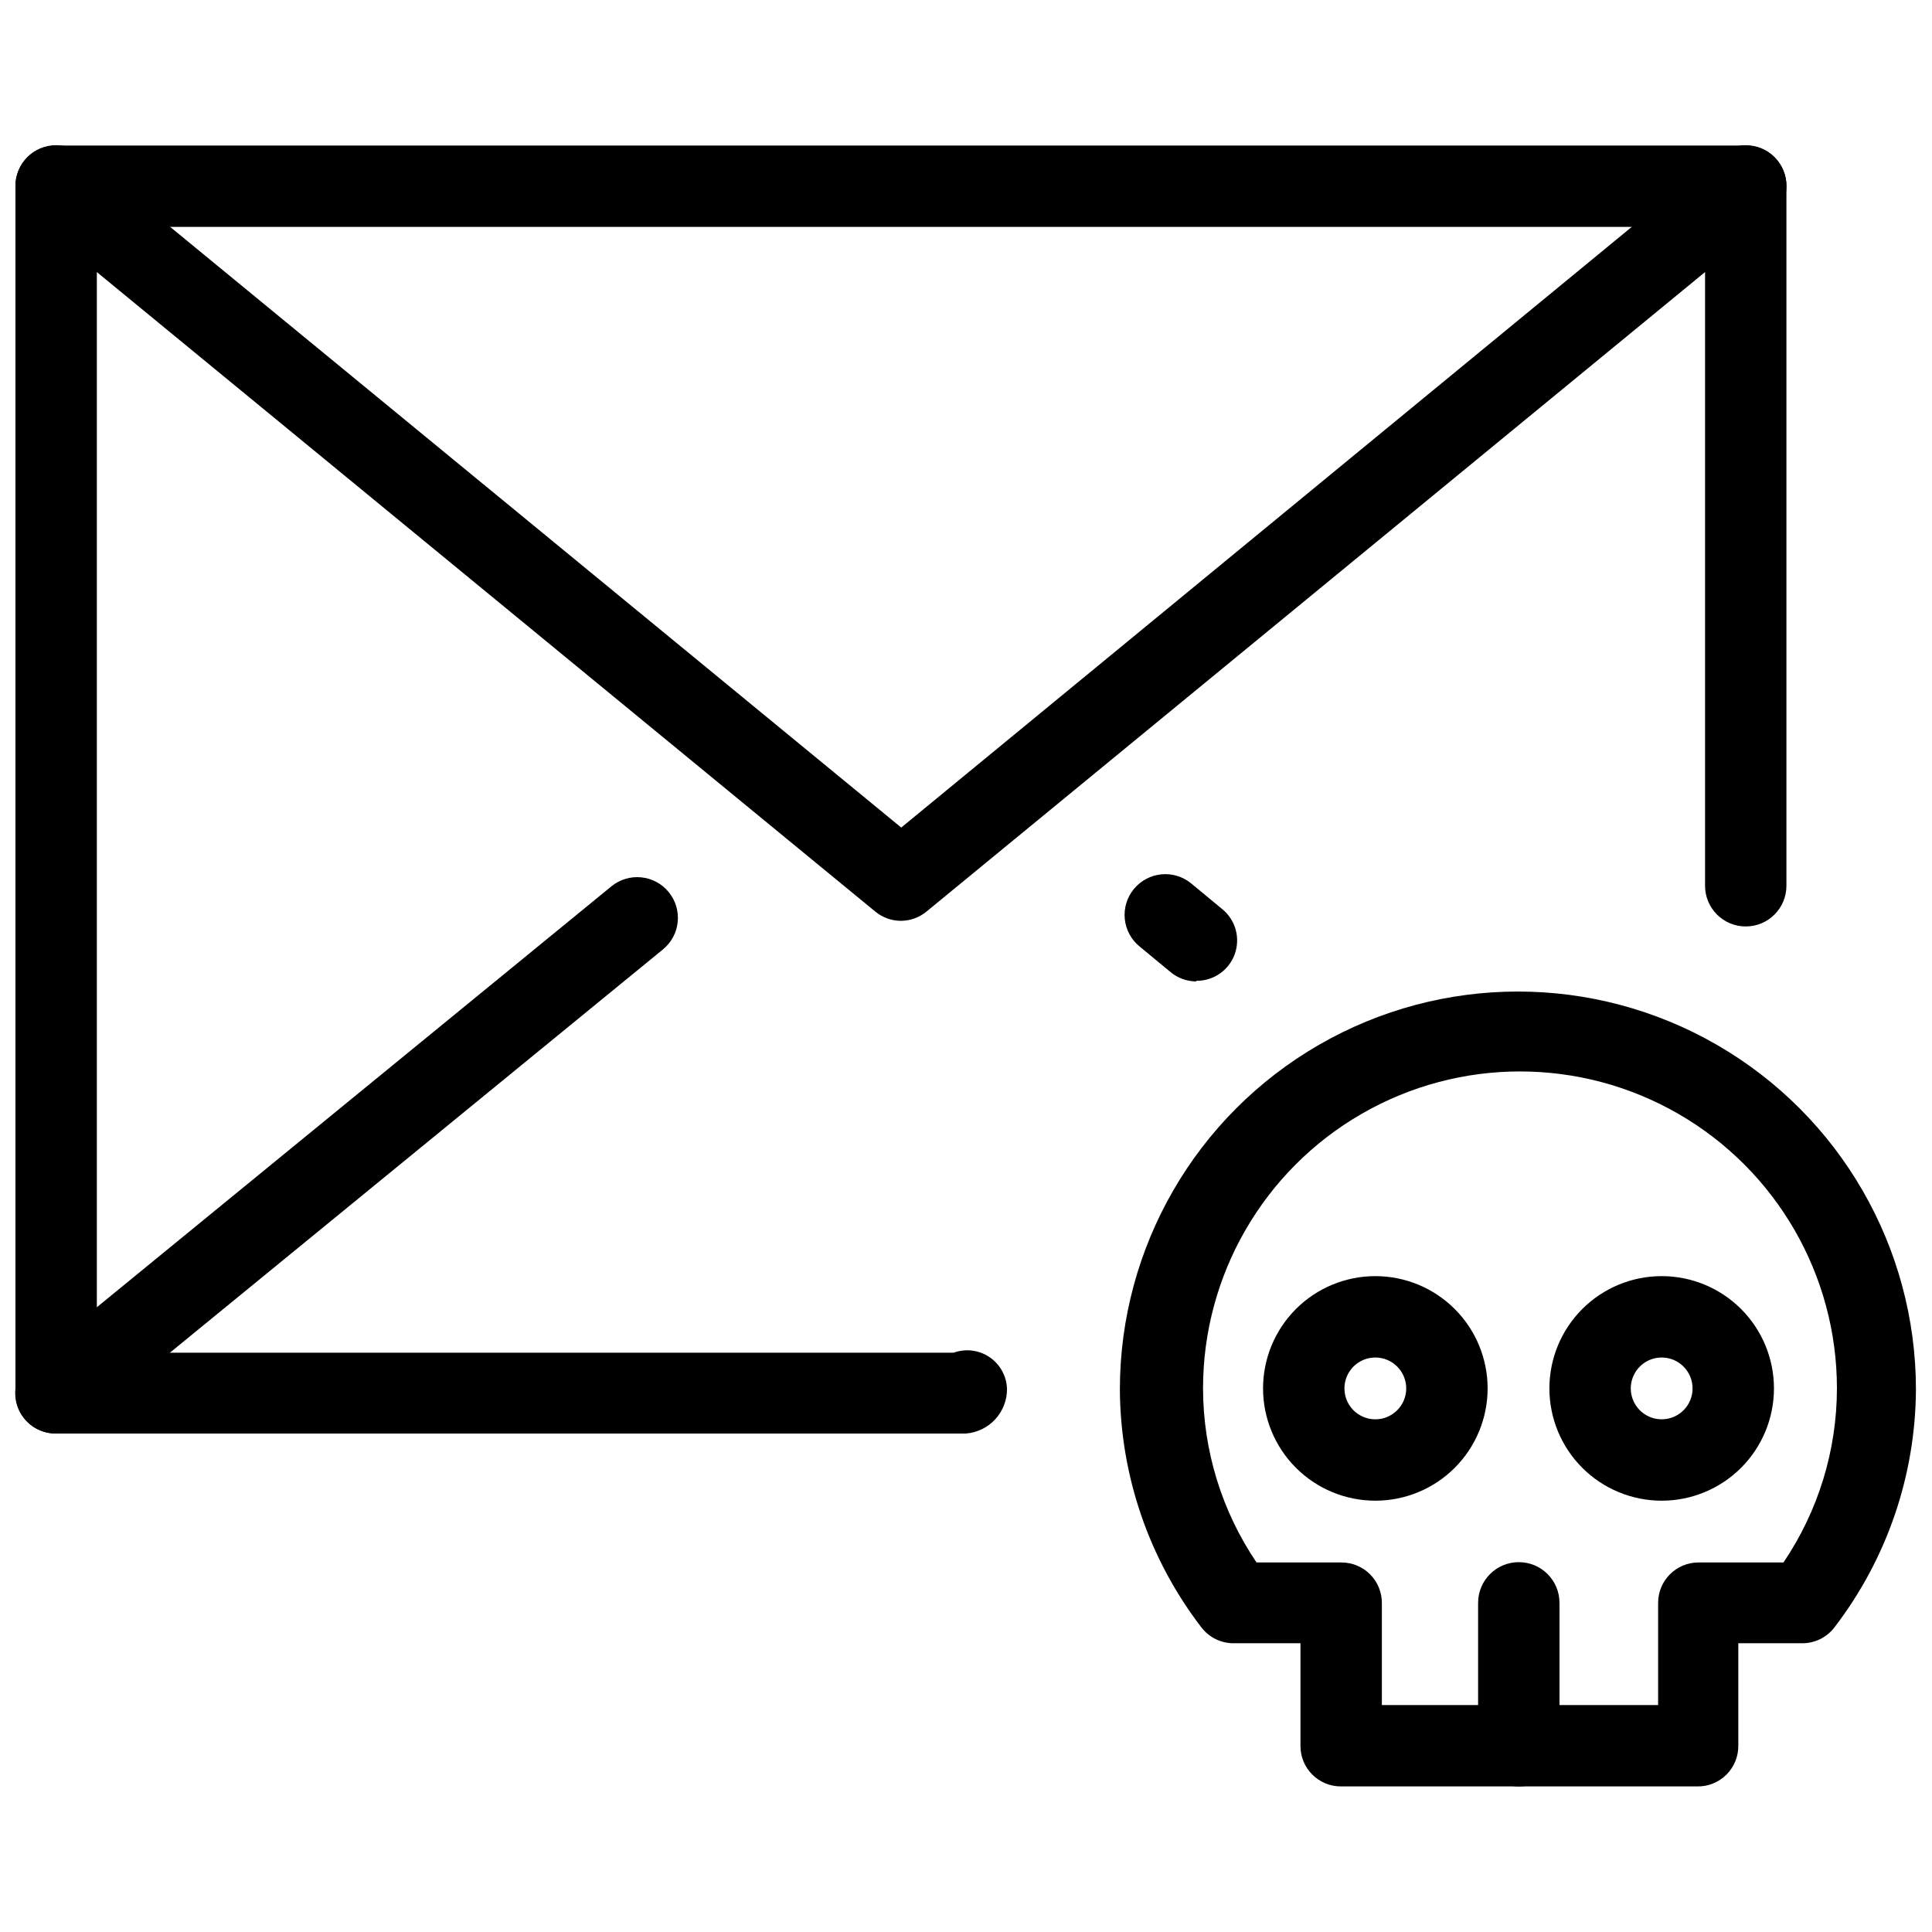
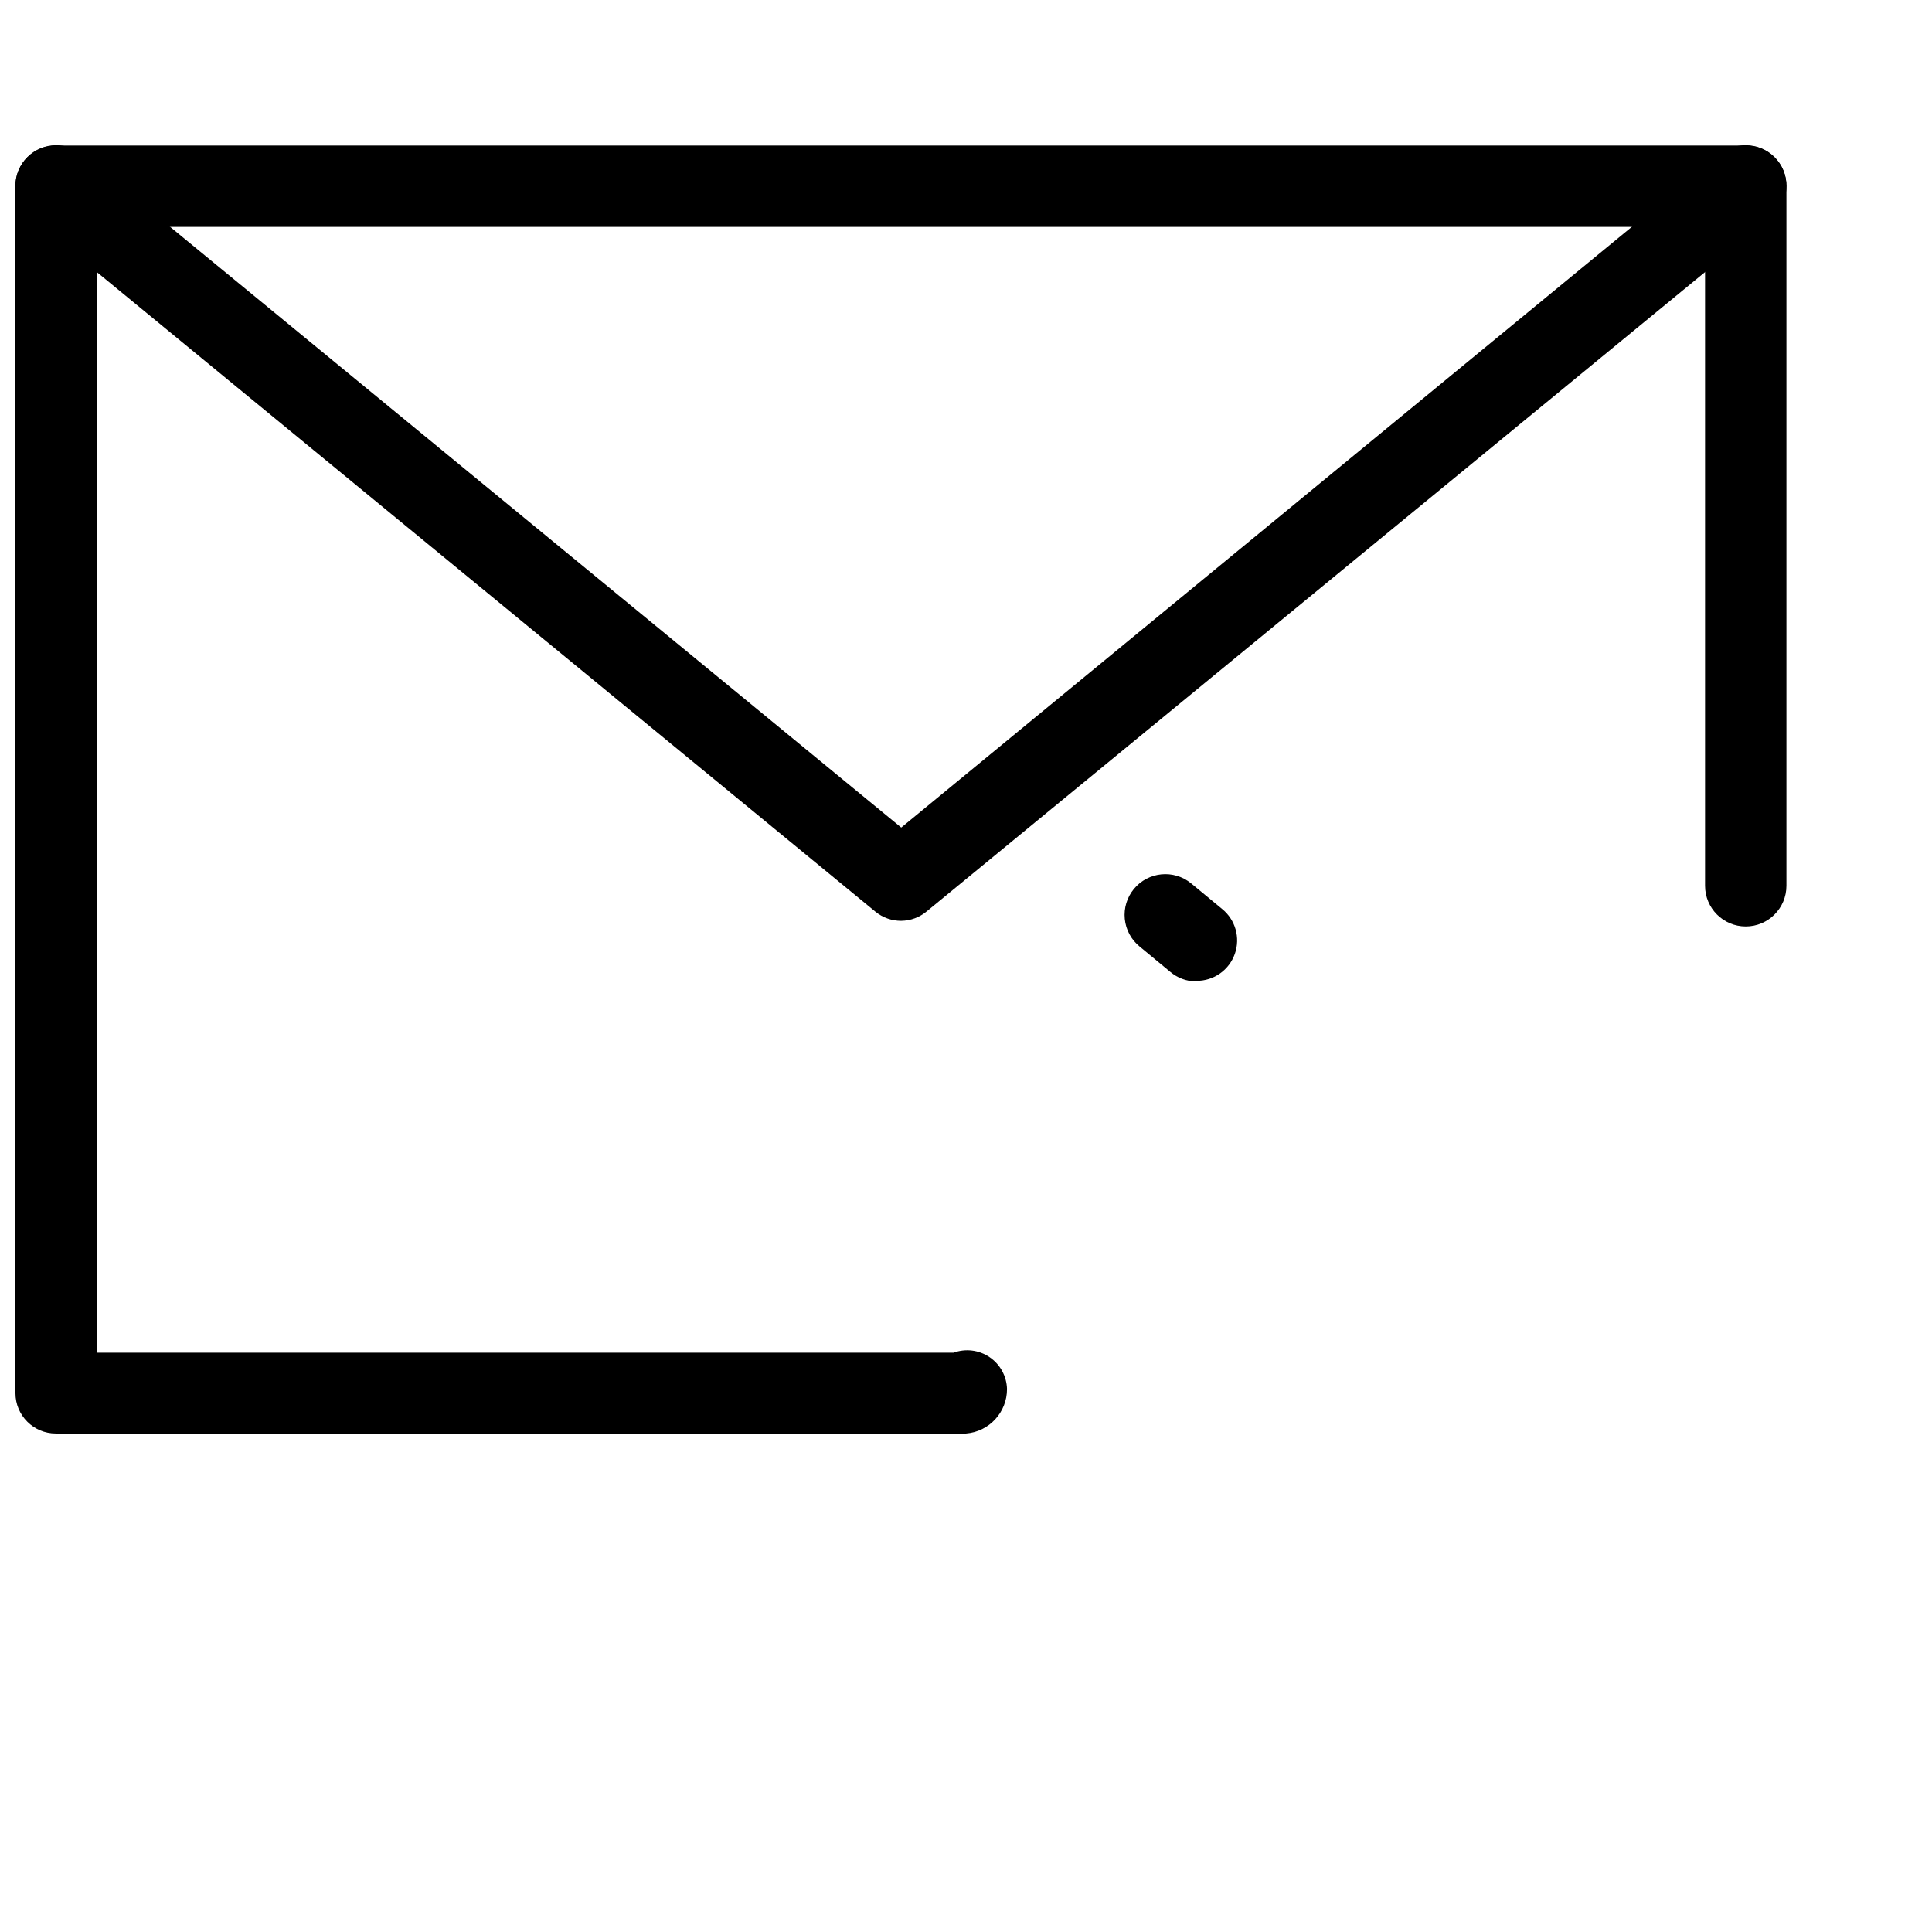
<svg xmlns="http://www.w3.org/2000/svg" width="800px" height="800px" version="1.1" viewBox="144 144 512 512">
  <defs>
    <clipPath id="d">
      <path d="m148.09 182h469.91v207h-469.91z" />
    </clipPath>
    <clipPath id="c">
      <path d="m148.09 376h175.91v148h-175.91z" />
    </clipPath>
    <clipPath id="b">
      <path d="m148.09 182h469.91v342h-469.91z" />
    </clipPath>
    <clipPath id="a">
-       <path d="m440 406h211.9v212h-211.9z" />
-     </clipPath>
+       </clipPath>
  </defs>
  <g clip-path="url(#d)">
    <path d="m382.84 388.03c-2.461 0.016-4.852-0.816-6.769-2.359l-224.04-184.05c-2.215-1.816-3.617-4.438-3.894-7.289-0.281-2.848 0.582-5.691 2.398-7.906 3.781-4.609 10.582-5.277 15.191-1.496l217.11 178.38 216.95-178.38c4.609-3.781 11.41-3.113 15.195 1.496 3.781 4.609 3.113 11.41-1.496 15.195l-223.88 183.89c-1.898 1.598-4.293 2.488-6.773 2.516z" />
  </g>
  <path d="m460.93 404.09c-2.481-0.031-4.875-0.922-6.773-2.519l-8.188-6.769h0.004c-2.215-1.816-3.617-4.438-3.894-7.289-0.281-2.848 0.582-5.691 2.398-7.906 3.781-4.609 10.582-5.277 15.191-1.496l8.188 6.769c3.551 2.856 4.906 7.641 3.379 11.93-1.523 4.293-5.594 7.148-10.148 7.121z" />
  <g clip-path="url(#c)">
-     <path d="m158.8 523.9c-4.555 0.027-8.625-2.828-10.152-7.117-1.523-4.293-0.168-9.078 3.383-11.93l153.98-125.95c4.606-3.785 11.41-3.113 15.191 1.496 3.781 4.606 3.113 11.41-1.496 15.191l-153.98 125.95c-1.965 1.562-4.414 2.398-6.926 2.359z" />
-   </g>
+     </g>
  <g clip-path="url(#b)">
    <path d="m400 523.9h-241.2c-5.914 0-10.707-4.793-10.707-10.703v-319.92c0-5.91 4.793-10.703 10.707-10.703h447.92c2.84 0 5.562 1.125 7.57 3.133 2.008 2.008 3.133 4.734 3.133 7.57v185.46c0 5.957-4.828 10.785-10.781 10.785-5.957 0-10.785-4.828-10.785-10.785v-174.6h-426.19v298.35h227.03c3.188-1.164 6.738-0.73 9.543 1.176 2.809 1.902 4.531 5.039 4.629 8.43 0.02 6.168-4.715 11.312-10.863 11.805z" />
  </g>
  <g clip-path="url(#a)">
    <path d="m593.81 617.42h-94.465c-5.914 0-10.707-4.793-10.707-10.703v-27.238h-17.633c-3.398 0.039-6.609-1.539-8.66-4.25-13.867-18.078-21.445-40.195-21.566-62.977 0-37.688 20.105-72.512 52.742-91.352 32.637-18.844 72.848-18.844 105.48 0 32.637 18.84 52.742 53.664 52.742 91.352-0.125 22.781-7.699 44.898-21.57 62.977-2.047 2.711-5.262 4.289-8.66 4.25h-16.844v27.078c0.043 2.894-1.09 5.684-3.137 7.731-2.047 2.047-4.832 3.176-7.727 3.133zm-83.602-21.566h73.211v-27.082c0-5.91 4.793-10.703 10.703-10.703h22.516c9.215-13.621 14.148-29.688 14.168-46.133 0-30.008-16.008-57.734-41.996-72.738-25.988-15.008-58.008-15.008-83.992 0-25.988 15.004-42 42.73-42 72.738 0.02 16.445 4.957 32.512 14.172 46.133h22.516-0.004c2.84 0 5.562 1.125 7.57 3.133 2.008 2.008 3.137 4.731 3.137 7.57z" />
  </g>
-   <path d="m546.42 617.42c-5.914 0-10.707-4.793-10.707-10.703v-37.945c0-5.953 4.828-10.785 10.785-10.785 5.957 0 10.785 4.832 10.785 10.785v37.945c0 2.867-1.148 5.613-3.191 7.625-2.043 2.012-4.805 3.121-7.672 3.078z" />
-   <path d="m508.48 541.7c-7.894 0-15.461-3.137-21.043-8.715-5.578-5.582-8.715-13.148-8.715-21.043 0-7.891 3.137-15.461 8.715-21.039 5.582-5.582 13.148-8.715 21.043-8.715 7.891 0 15.457 3.133 21.039 8.715 5.582 5.578 8.715 13.148 8.715 21.039 0 7.894-3.133 15.461-8.715 21.043-5.582 5.578-13.148 8.715-21.039 8.715zm0-37.941v-0.004c-3.312 0-6.297 1.996-7.566 5.055-1.266 3.059-0.566 6.582 1.777 8.922 2.34 2.344 5.859 3.043 8.922 1.777 3.059-1.27 5.051-4.254 5.051-7.566 0-4.519-3.664-8.188-8.184-8.188z" />
-   <path d="m584.36 541.7c-7.891 0-15.457-3.137-21.039-8.715-5.582-5.582-8.715-13.148-8.715-21.043 0-7.891 3.133-15.461 8.715-21.039 5.582-5.582 13.148-8.715 21.039-8.715 7.894 0 15.461 3.133 21.043 8.715 5.582 5.578 8.715 13.148 8.715 21.039 0 7.894-3.133 15.461-8.715 21.043-5.582 5.578-13.148 8.715-21.043 8.715zm0-37.941v-0.004c-3.309 0-6.293 1.996-7.562 5.055-1.266 3.059-0.566 6.582 1.777 8.922 2.34 2.344 5.859 3.043 8.922 1.777 3.059-1.27 5.051-4.254 5.051-7.566 0-4.519-3.664-8.188-8.188-8.188z" />
</svg>